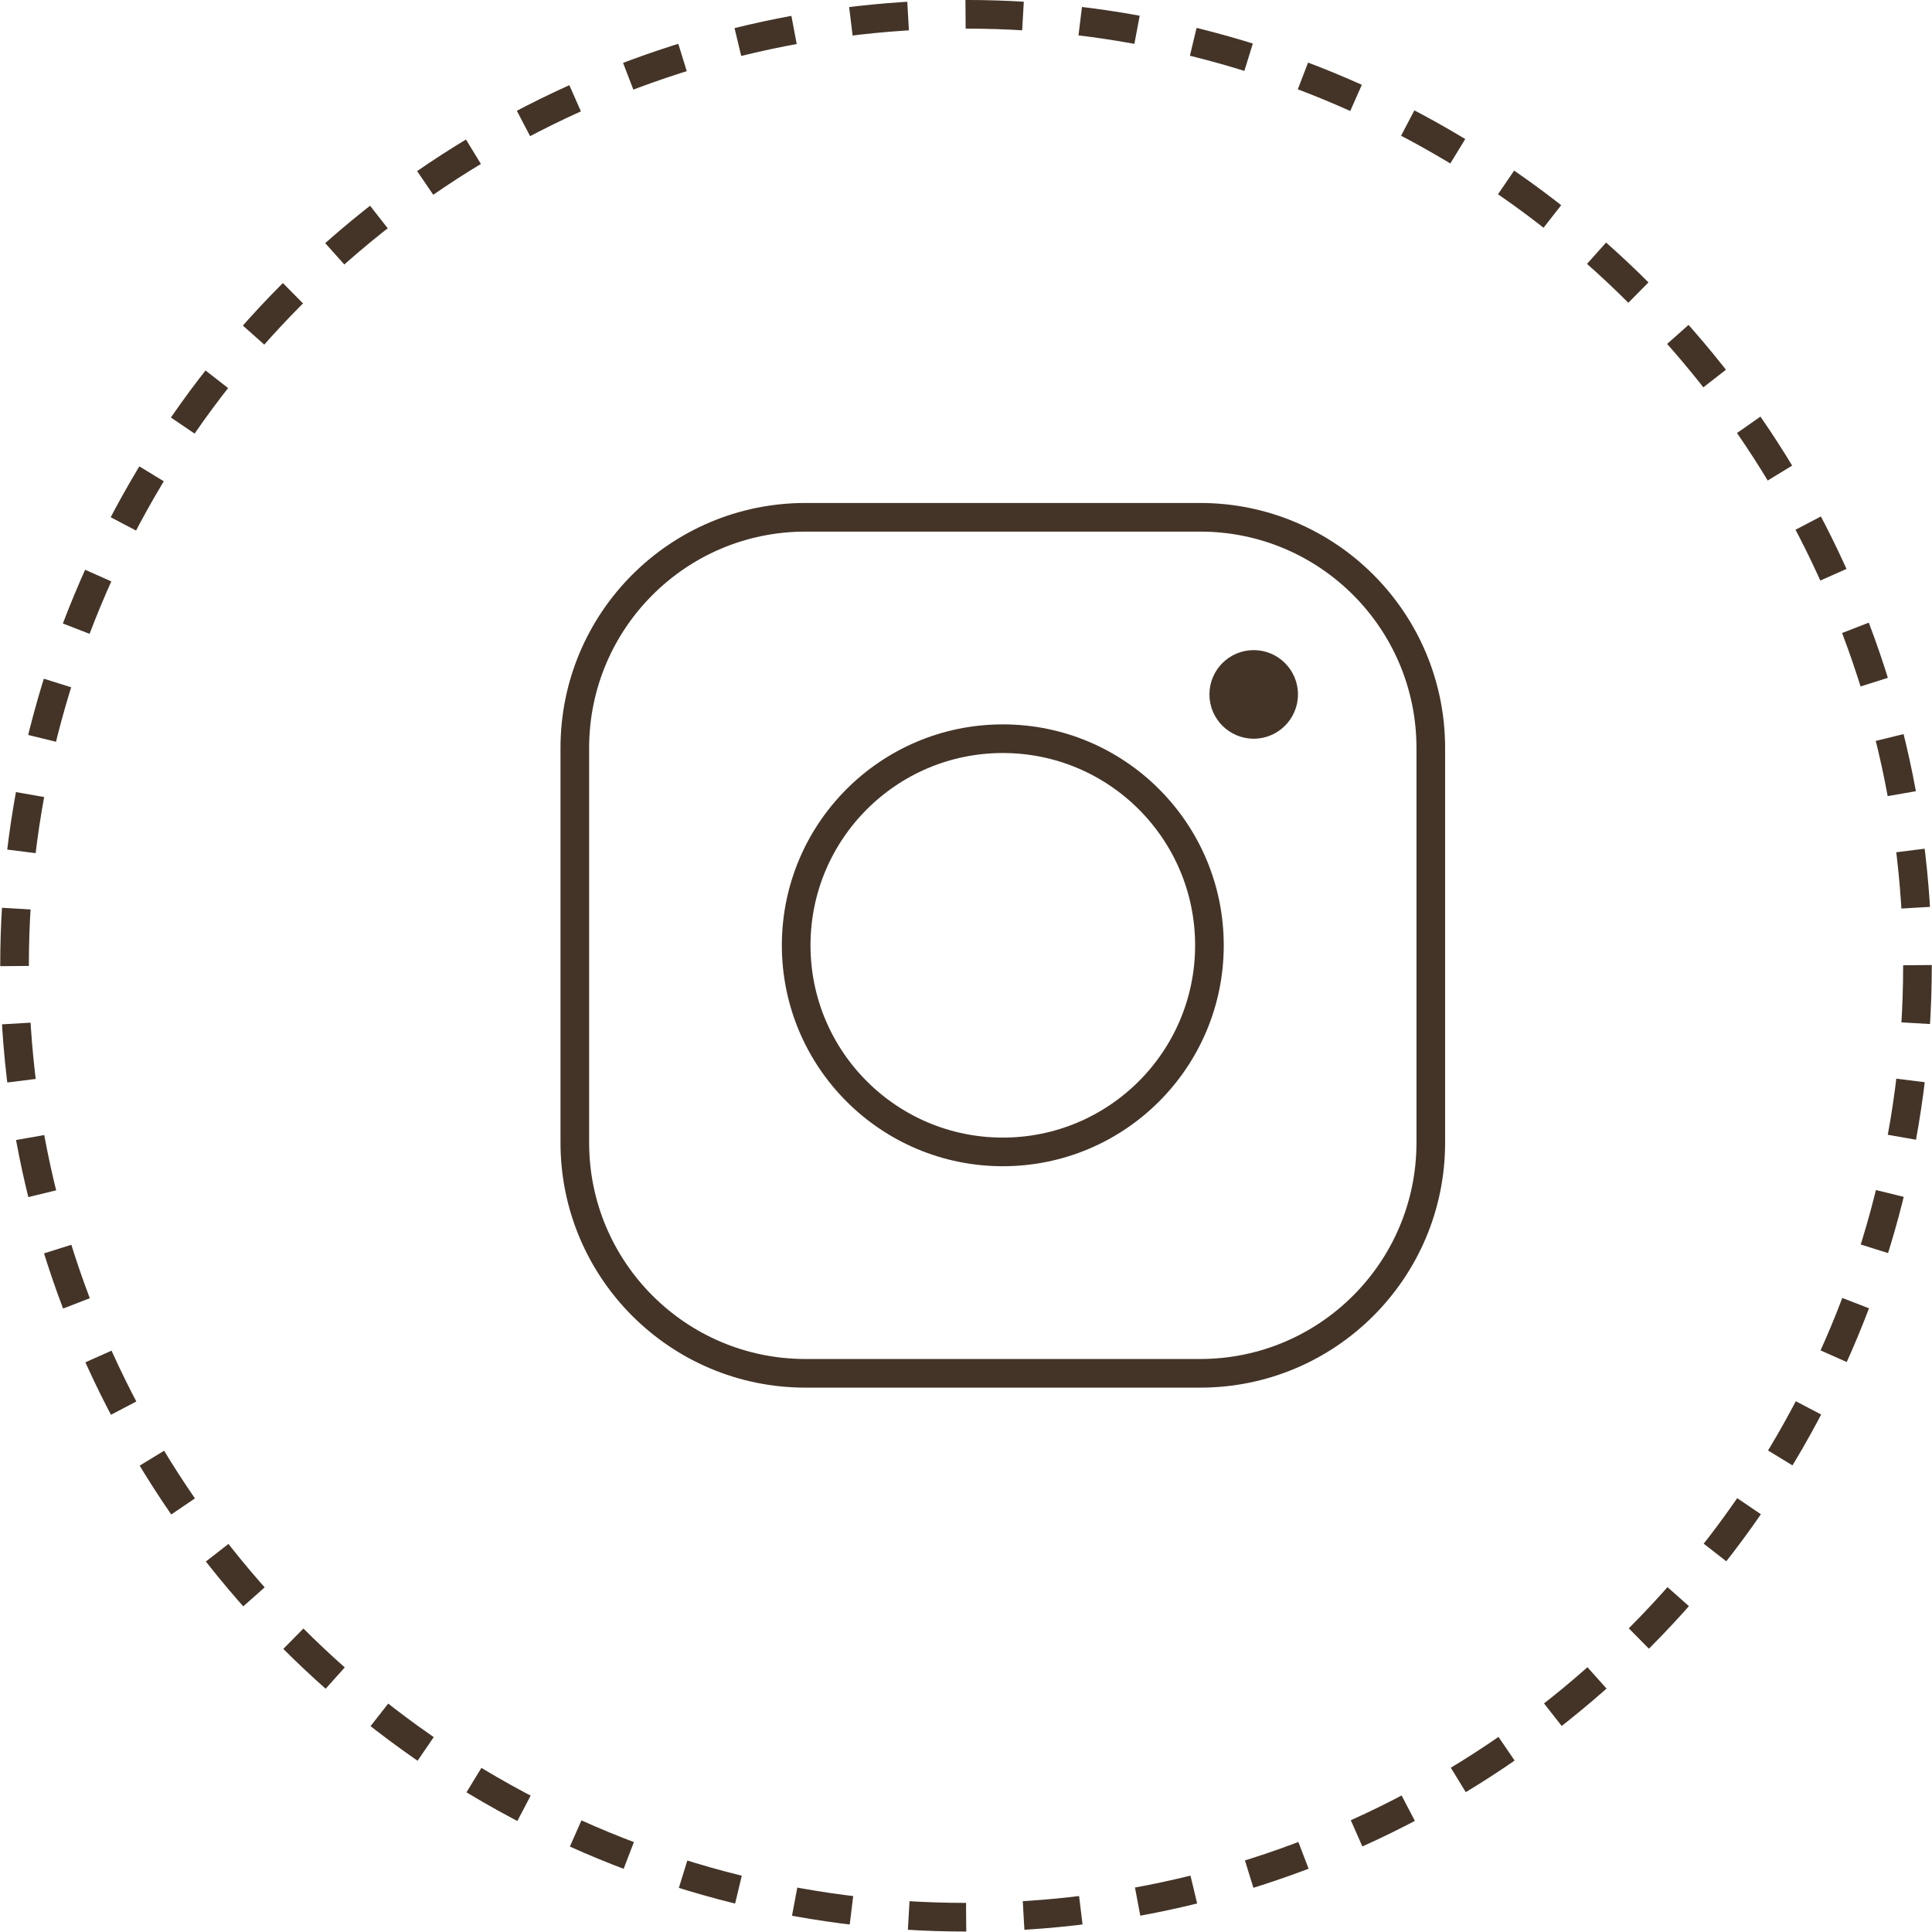
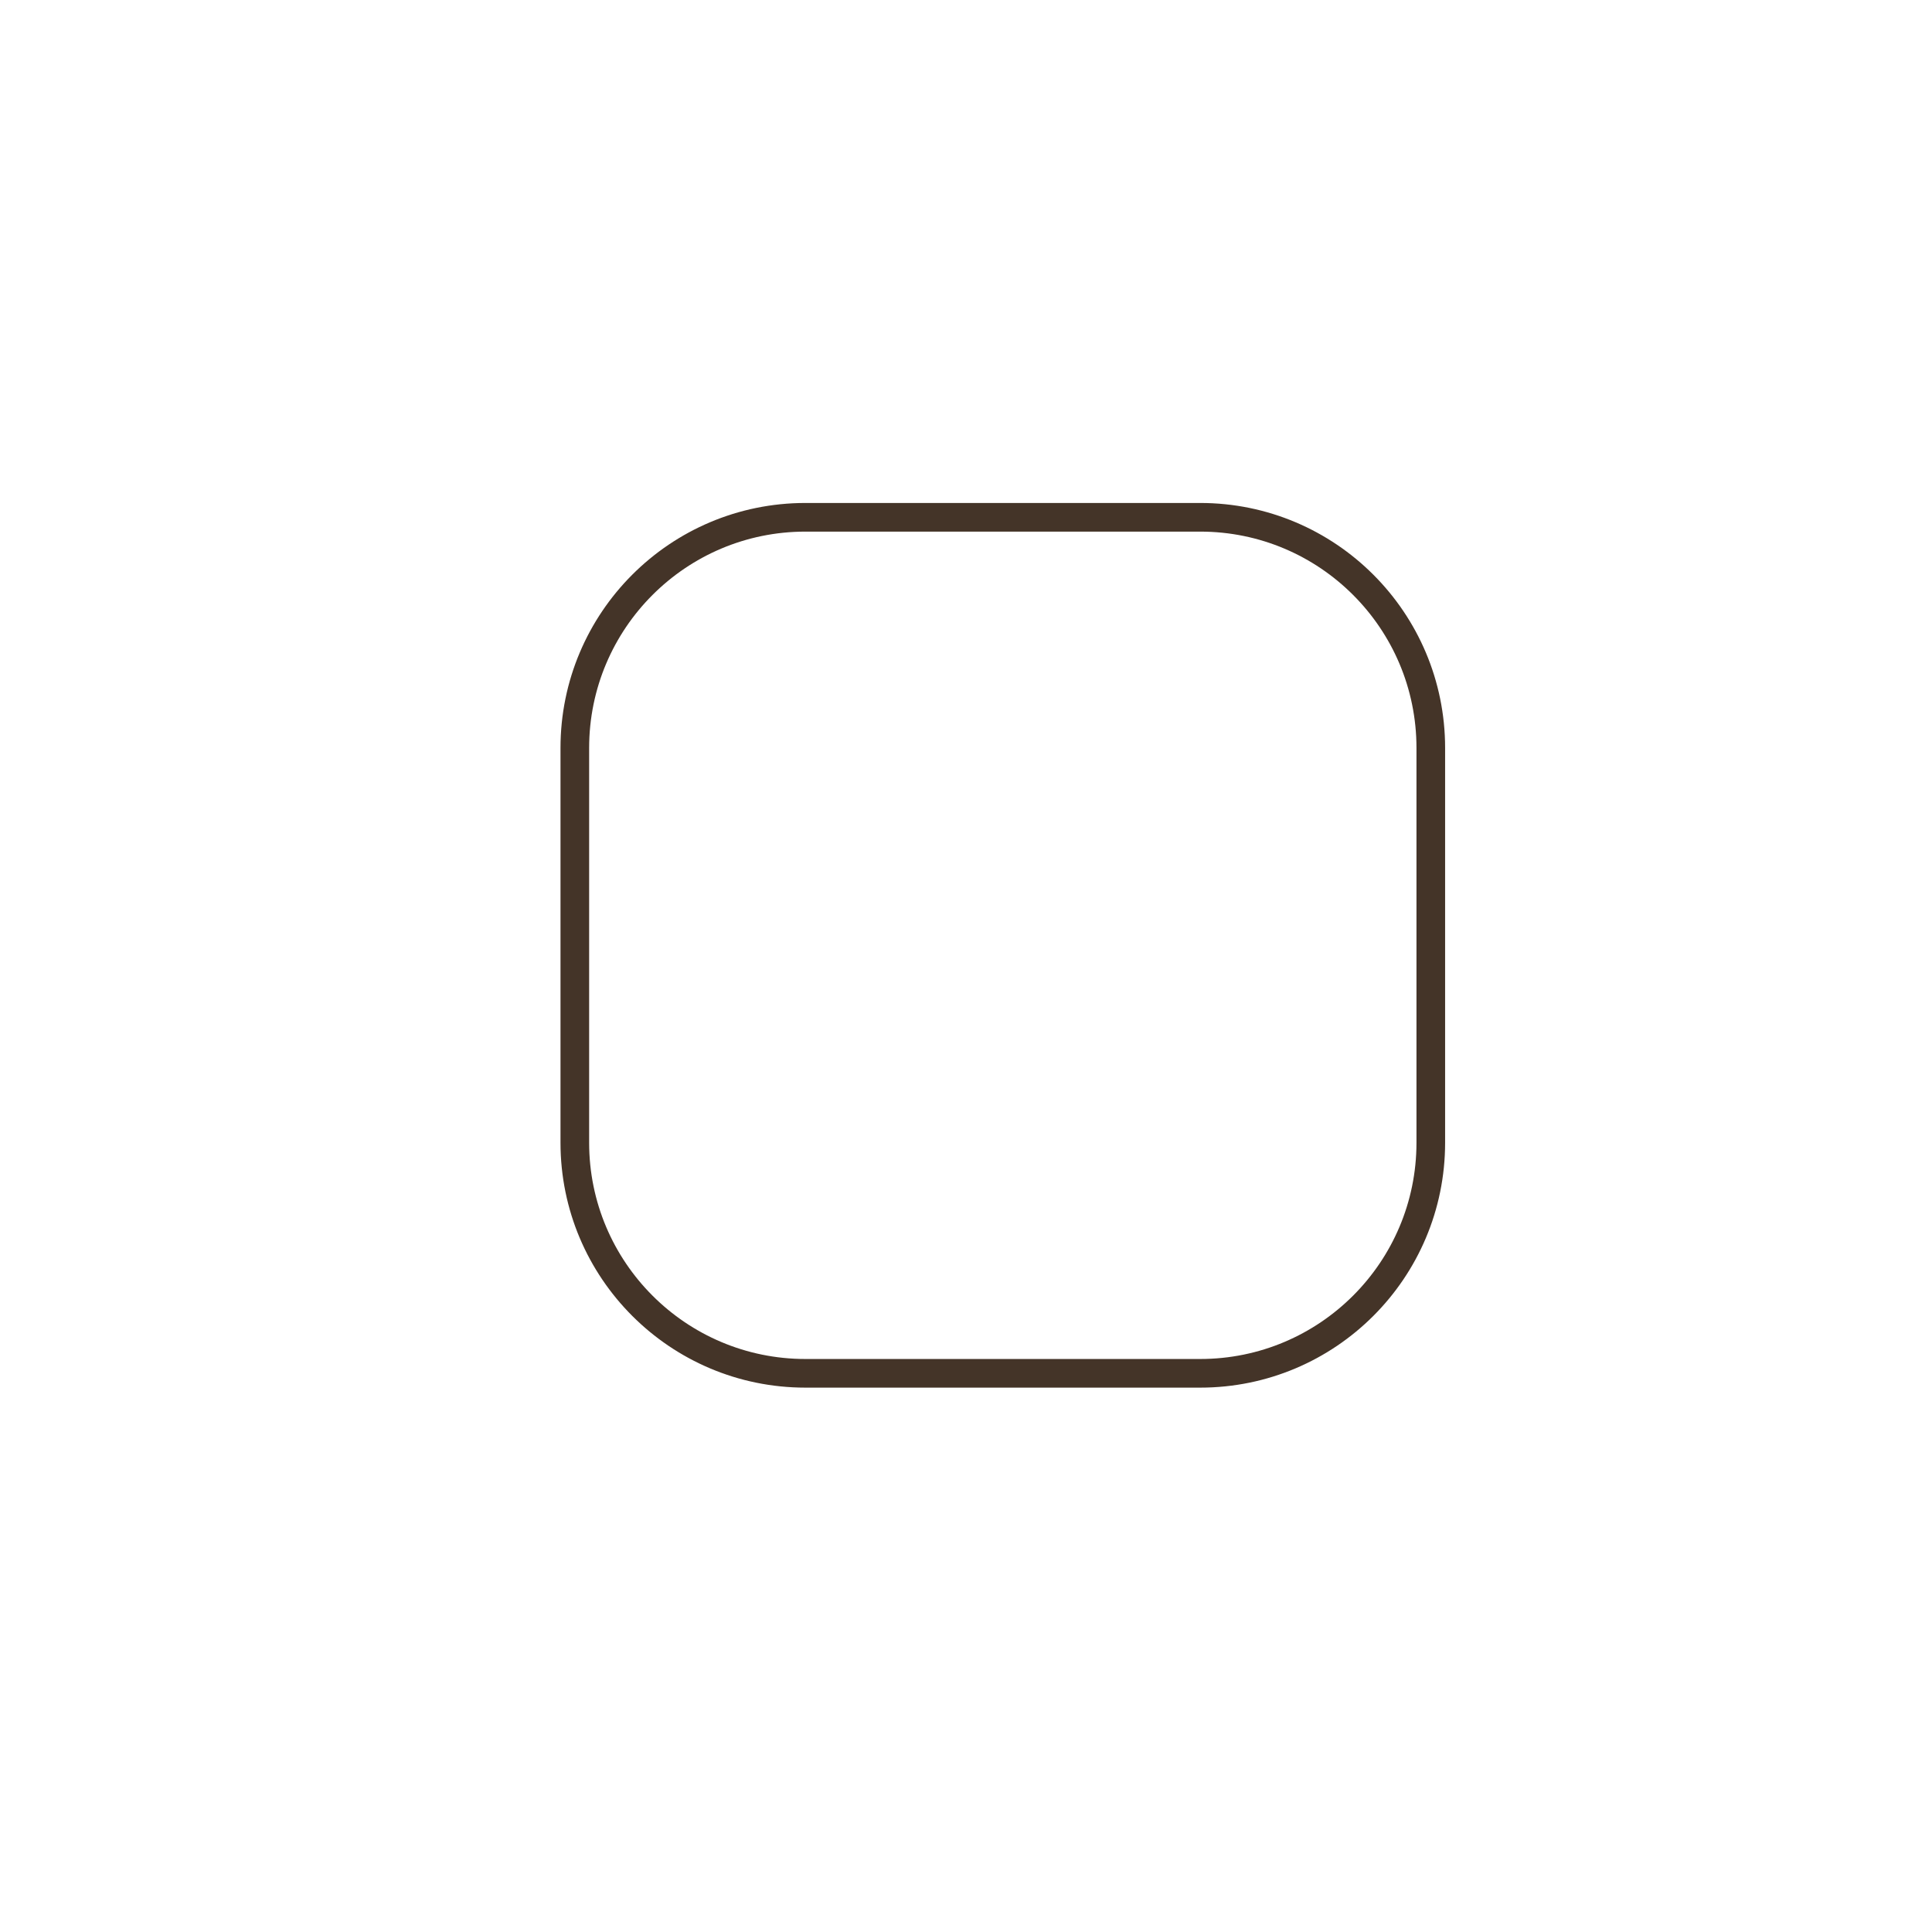
<svg xmlns="http://www.w3.org/2000/svg" width="40" height="40" viewBox="0 0 40 40" fill="none">
  <path d="M24.849 10.71H16.676C14.038 10.71 11.901 12.848 11.901 15.486V23.658C11.901 26.295 14.039 28.433 16.676 28.433H24.848C27.485 28.433 29.623 26.295 29.623 23.658V15.486C29.623 12.848 27.486 10.71 24.849 10.71Z" stroke="#443428" stroke-width="0.593" stroke-miterlimit="10" />
-   <path d="M20.762 23.849C23.125 23.849 25.04 21.934 25.04 19.572C25.04 17.209 23.125 15.294 20.762 15.294C18.4 15.294 16.484 17.209 16.484 19.572C16.484 21.934 18.4 23.849 20.762 23.849Z" stroke="#443428" stroke-width="0.593" stroke-miterlimit="10" />
-   <path d="M25.957 15.294C26.463 15.294 26.873 14.883 26.873 14.377C26.873 13.871 26.463 13.46 25.957 13.46C25.45 13.46 25.04 13.871 25.04 14.377C25.04 14.883 25.45 15.294 25.957 15.294Z" fill="#443428" />
-   <circle cx="20" cy="19.995" r="19.699" stroke="#443428" stroke-width="0.593" stroke-dasharray="1.19 1.19" />
</svg>